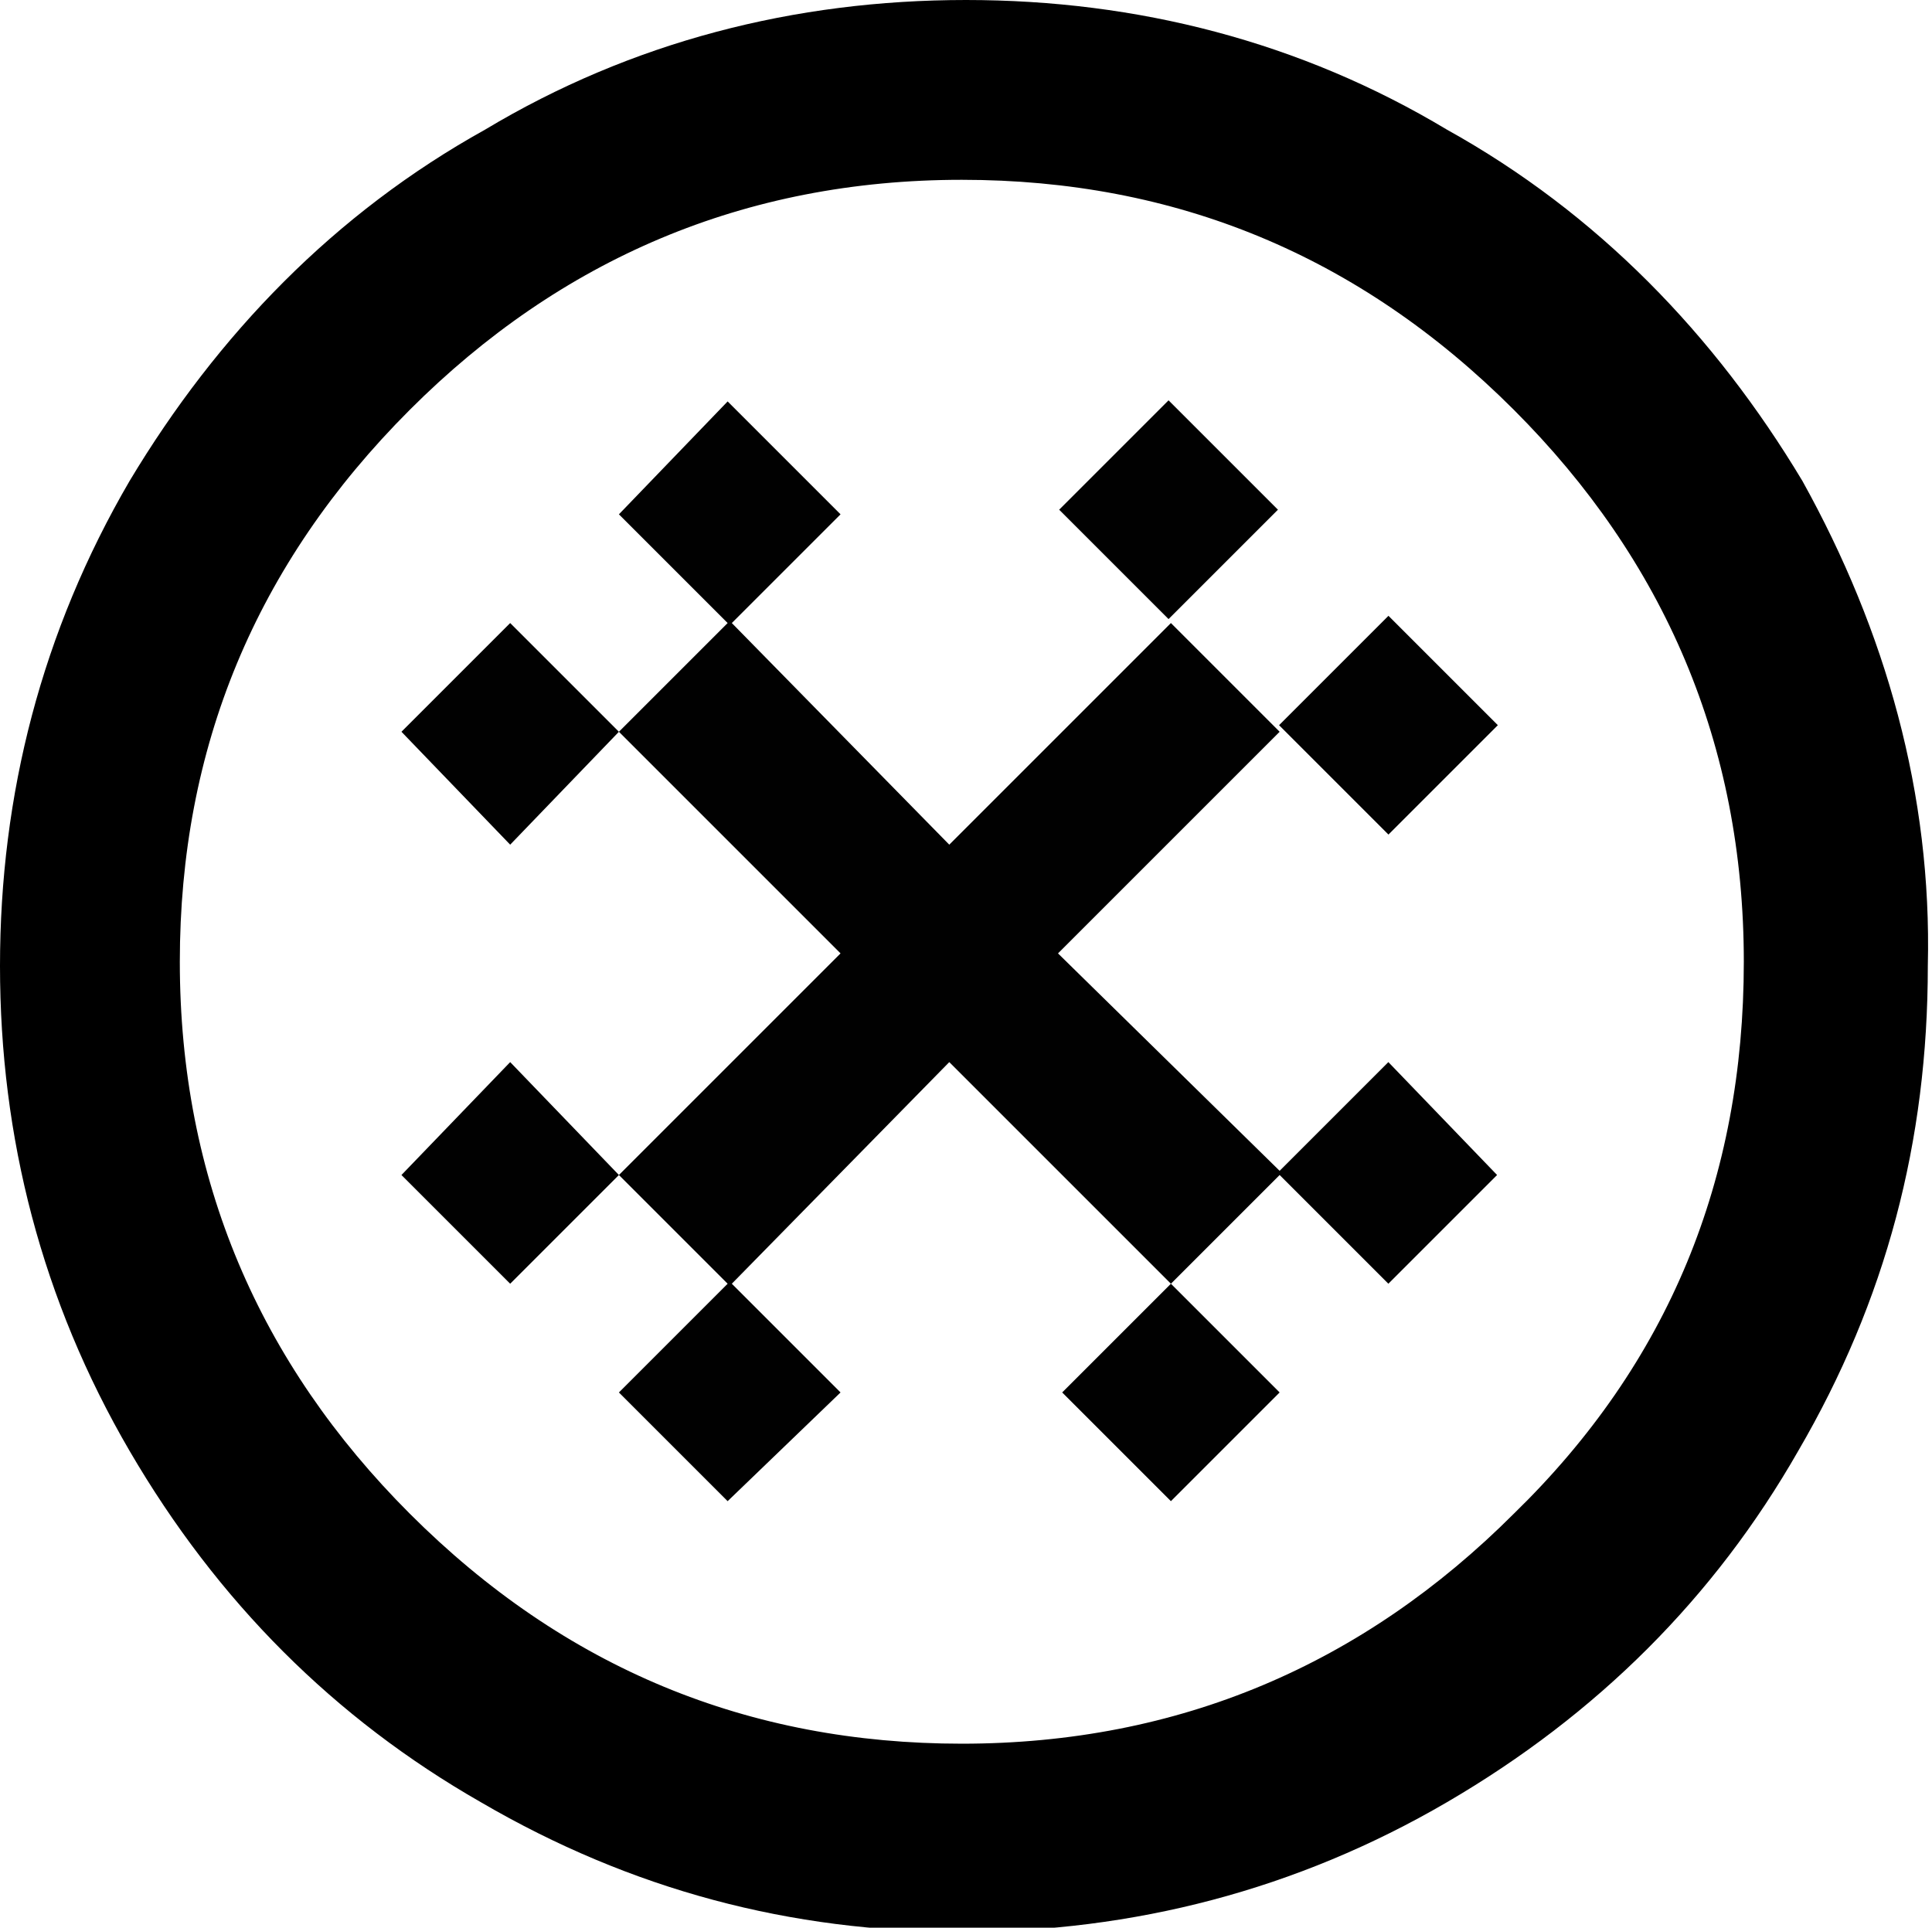
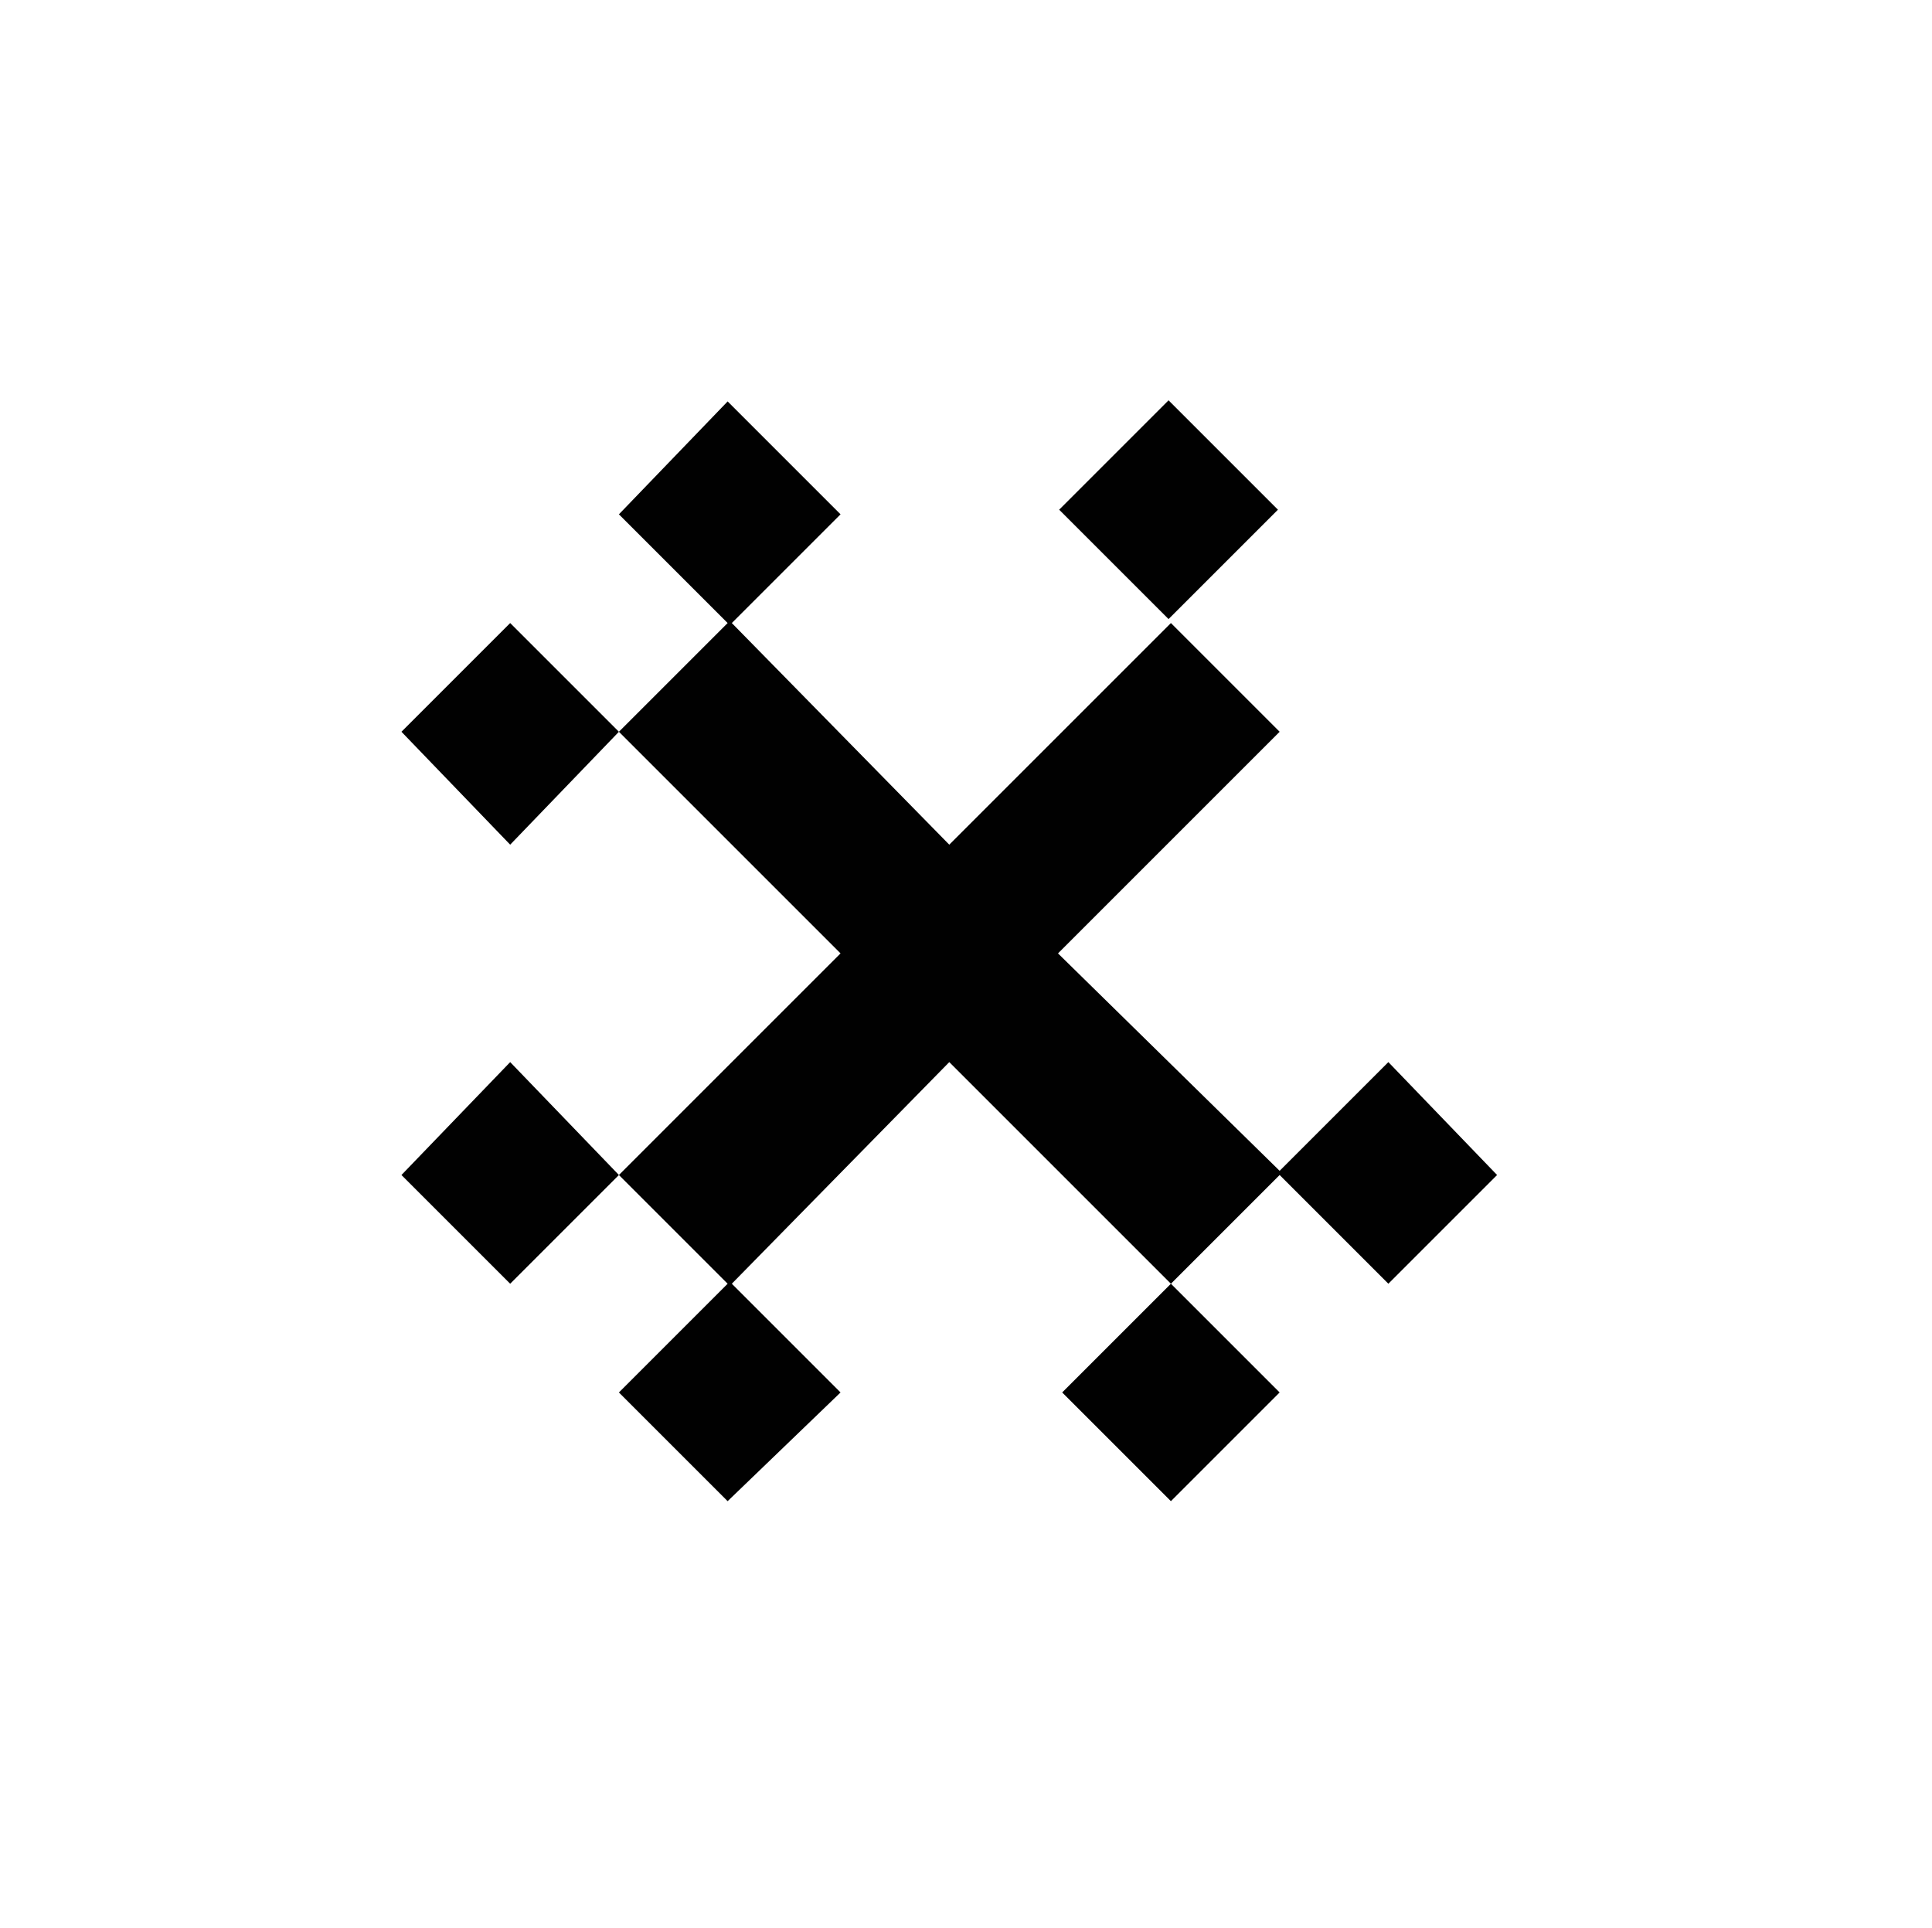
<svg xmlns="http://www.w3.org/2000/svg" version="1.1" id="Warstwa_1" x="0px" y="0px" viewBox="0 0 46.2 46.1" style="enable-background:new 0 0 46.2 46.1;" xml:space="preserve">
  <style type="text/css">
	.st0{fill:#010101;}
</style>
-   <path d="M43.1,11.5C41,8,38.2,5.1,34.6,3.1C31.1,1,27.2,0,23.1,0c-4.1,0-8,1-11.5,3.1C8,5.1,5.2,8,3.1,11.5C1,15.1,0,19,0,23.1  c0,4.1,1,8,3.1,11.6c2.1,3.6,4.9,6.4,8.4,8.4c3.6,2.1,7.4,3.1,11.5,3.1c4.1,0,8-1,11.6-3.1c3.6-2.1,6.4-4.9,8.4-8.4  c2.1-3.6,3.1-7.4,3.1-11.6C46.2,19,45.1,15.1,43.1,11.5z M36.2,36.2c-3.6,3.6-8,5.5-13.2,5.5c-5.1,0-9.5-1.8-13.2-5.5  c-3.6-3.6-5.5-8-5.5-13.2c0-5.1,1.8-9.5,5.5-13.2c3.6-3.6,8-5.5,13.2-5.5c5.1,0,9.5,1.8,13.2,5.5c3.6,3.6,5.5,8,5.5,13.2  C41.7,28.2,39.9,32.6,36.2,36.2z" />
  <g>
    <polygon class="st0" points="30.6,28 25.3,22.8 30.6,17.5 28,14.9 22.7,20.2 17.5,14.9 20.1,12.3 17.4,9.6 14.8,12.3 17.4,14.9    14.8,17.5 12.2,14.9 9.6,17.5 12.2,20.2 14.8,17.5 20.1,22.8 14.8,28.1 12.2,25.4 9.6,28.1 12.2,30.7 14.8,28.1 17.4,30.7    14.8,33.3 17.4,35.9 20.1,33.3 17.5,30.7 22.7,25.4 28,30.7 25.4,33.3 28,35.9 30.6,33.3 28,30.7 30.6,28.1 33.2,30.7 35.8,28.1    33.2,25.4  " />
-     <rect x="31.4" y="15.5" transform="matrix(0.707 -0.707 0.707 0.707 -2.572 28.584)" class="st0" width="3.7" height="3.7" />
    <rect x="26.1" y="10.3" transform="matrix(0.707 -0.707 0.707 0.707 -0.407 23.36)" class="st0" width="3.7" height="3.7" />
  </g>
</svg>